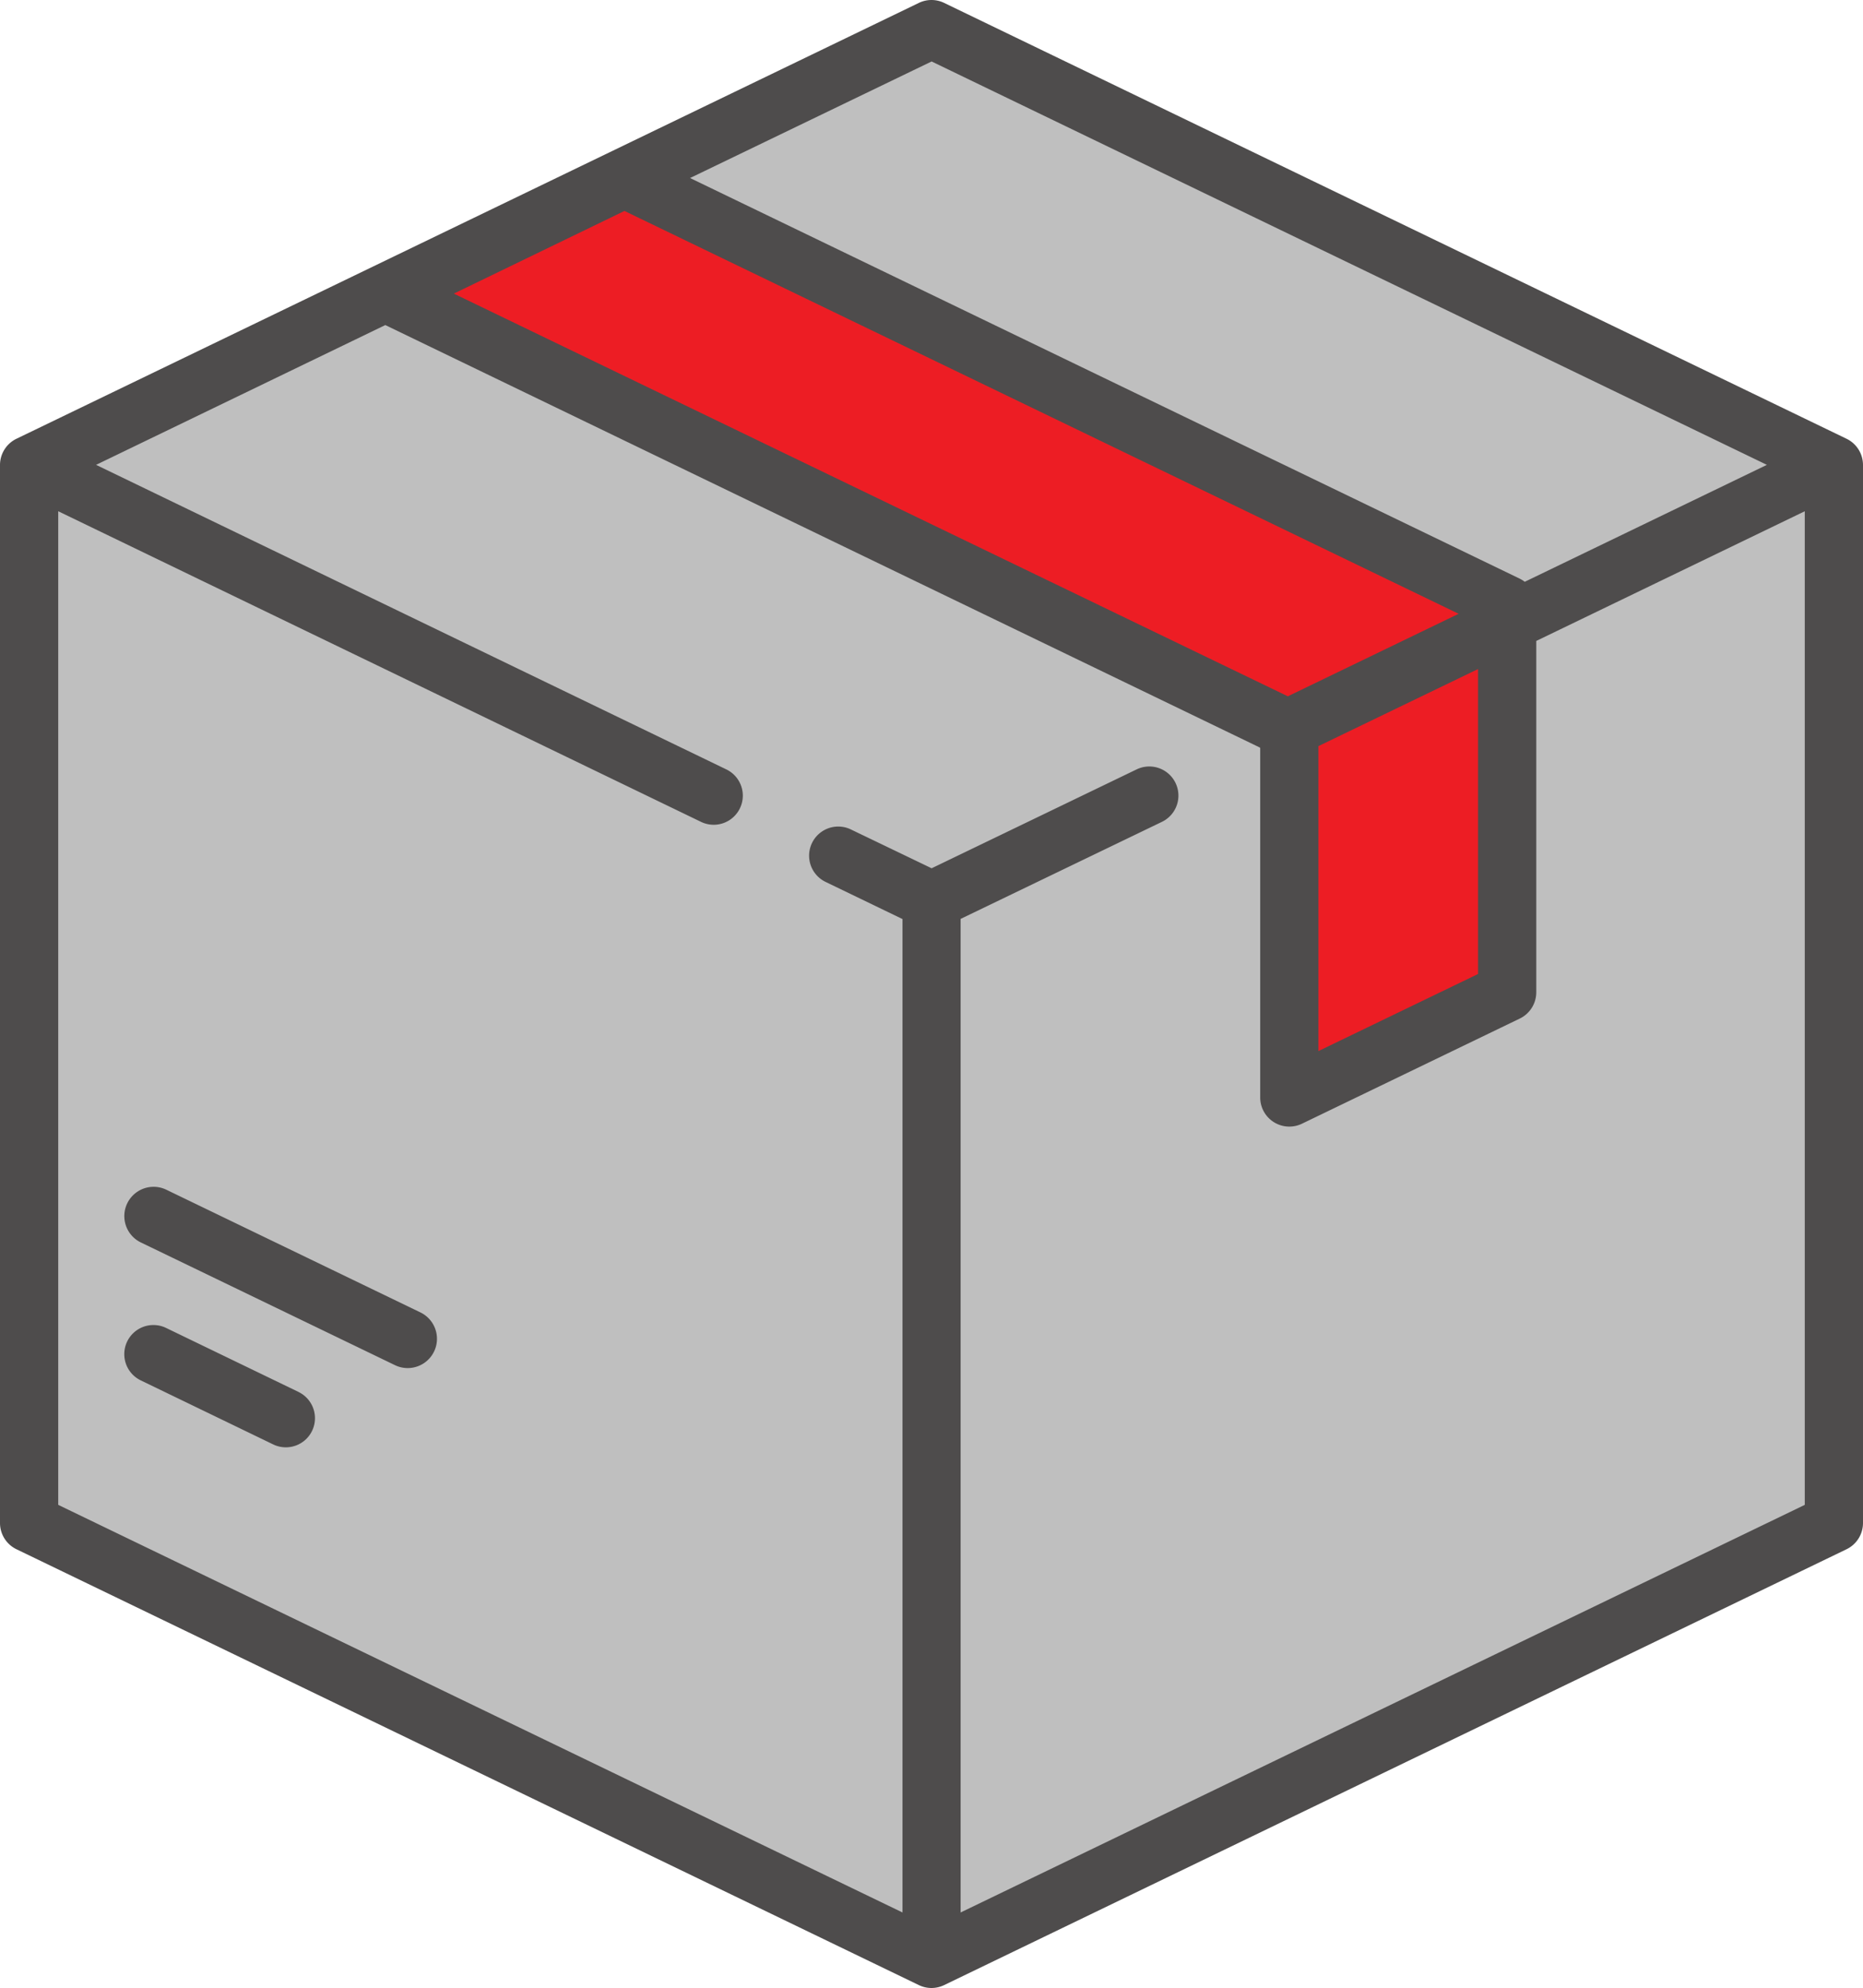
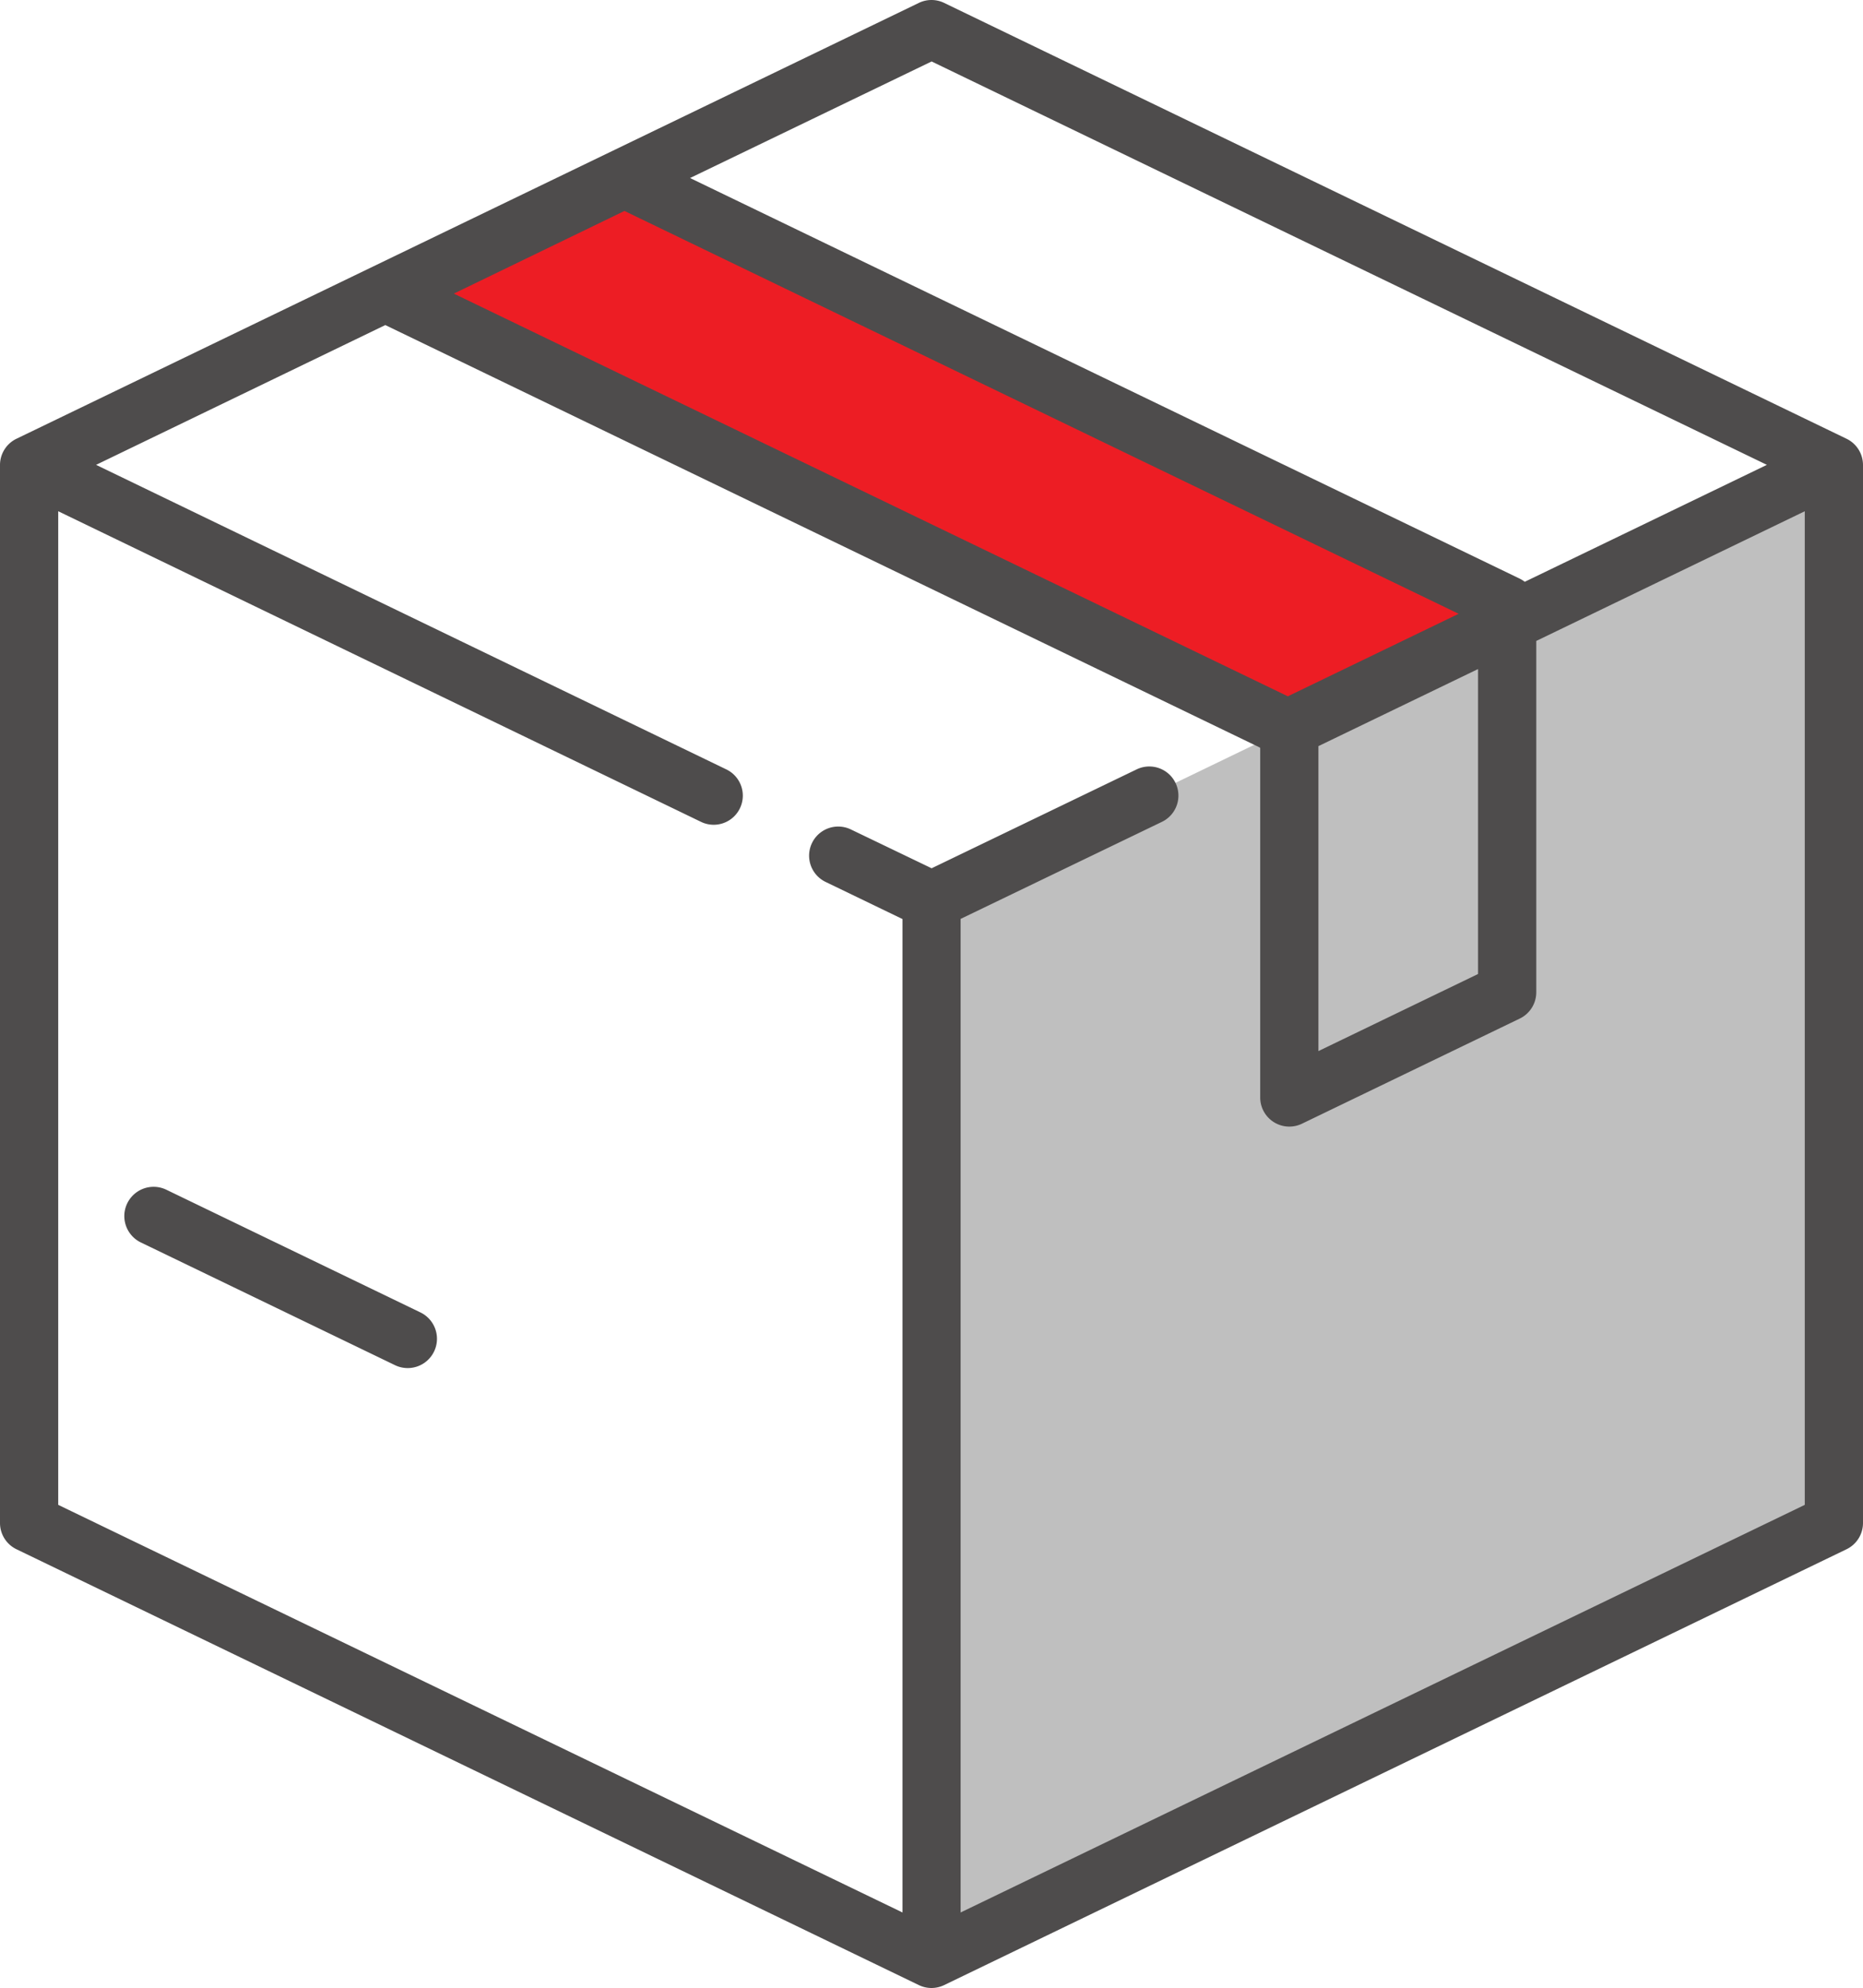
<svg xmlns="http://www.w3.org/2000/svg" viewBox="0 0 479.94 512">
  <defs>
    <style>.cls-1{fill:#bfbfbf;}.cls-2{fill:#ed1d24;}.cls-3{fill:#4e4c4c;}</style>
  </defs>
  <g id="Layer_2" data-name="Layer 2">
    <g id="Layer_1-2" data-name="Layer 1">
-       <path class="cls-1" d="M233,10.86,12,117.54a8,8,0,0,0-4.53,7.22V387.24A8,8,0,0,0,12,394.46L233,501.13a16,16,0,0,0,13.94,0l221-106.67a8,8,0,0,0,4.53-7.22V124.76a8,8,0,0,0-4.53-7.22l-221-106.68A16.07,16.07,0,0,0,233,10.86Z" />
-       <path class="cls-1" d="M8.83,120.37a8,8,0,0,0-1.33,4.39V387.24A8,8,0,0,0,12,394.46L233,501.13a15.91,15.91,0,0,0,7,1.6V232Z" />
      <path class="cls-1" d="M471.1,120.37a7.92,7.92,0,0,1,1.34,4.39V387.24a8,8,0,0,1-4.53,7.22l-221,106.67a15.94,15.94,0,0,1-7,1.6V232Z" />
      <polygon class="cls-2" points="392.77 158.05 160.83 46 99.69 75.64 332.15 187.86 392.77 158.05" />
-       <path class="cls-2" d="M332.15,187.86V274.8a4,4,0,0,0,5.75,3.61l50.34-24.3a8,8,0,0,0,4.54-7.22V158.05Z" />
      <path class="cls-3" d="M475.7,113,243.23.75a7.46,7.46,0,0,0-6.52,0L4.24,113A7.51,7.51,0,0,0,0,119.72V392.27A7.51,7.51,0,0,0,4.24,399L236.71,511.25a7.46,7.46,0,0,0,6.52,0L475.7,399a7.51,7.51,0,0,0,4.24-6.76V119.72A7.51,7.51,0,0,0,475.7,113ZM240,15.83,455.18,119.72,392.8,149.84a7.55,7.55,0,0,0-1.27-.8L177.77,45.85Zm-79.13,38.5,214.9,103.75-44,21.25L116.91,75.62ZM339.65,192.16l41.12-19.85v78.54L339.65,270.7ZM247.47,492.55V236.66l51.87-25a7.5,7.5,0,0,0-6.52-13.51L240,223.62l-20.8-10a7.5,7.5,0,0,0-6.52,13.51l19.82,9.57V492.55L15,387.57V131.67l165.6,80a7.5,7.5,0,0,0,6.52-13.51L24.75,119.72l74.51-36L324.55,192.52a1.47,1.47,0,0,0,.1.13v90a7.5,7.5,0,0,0,10.77,6.75l56.11-27.08a7.52,7.52,0,0,0,4.24-6.76V165.07l69.17-33.4v255.9Z" />
-       <path class="cls-3" d="M76.89,358.48,42.78,342a7.5,7.5,0,1,0-6.52,13.51L70.37,372a7.43,7.43,0,0,0,3.26.75,7.5,7.5,0,0,0,3.26-14.26Z" />
      <path class="cls-3" d="M108.29,338l-65.46-31.6A7.5,7.5,0,1,0,36.31,320l65.46,31.6A7.5,7.5,0,0,0,108.29,338Z" />
    </g>
  </g>
</svg>